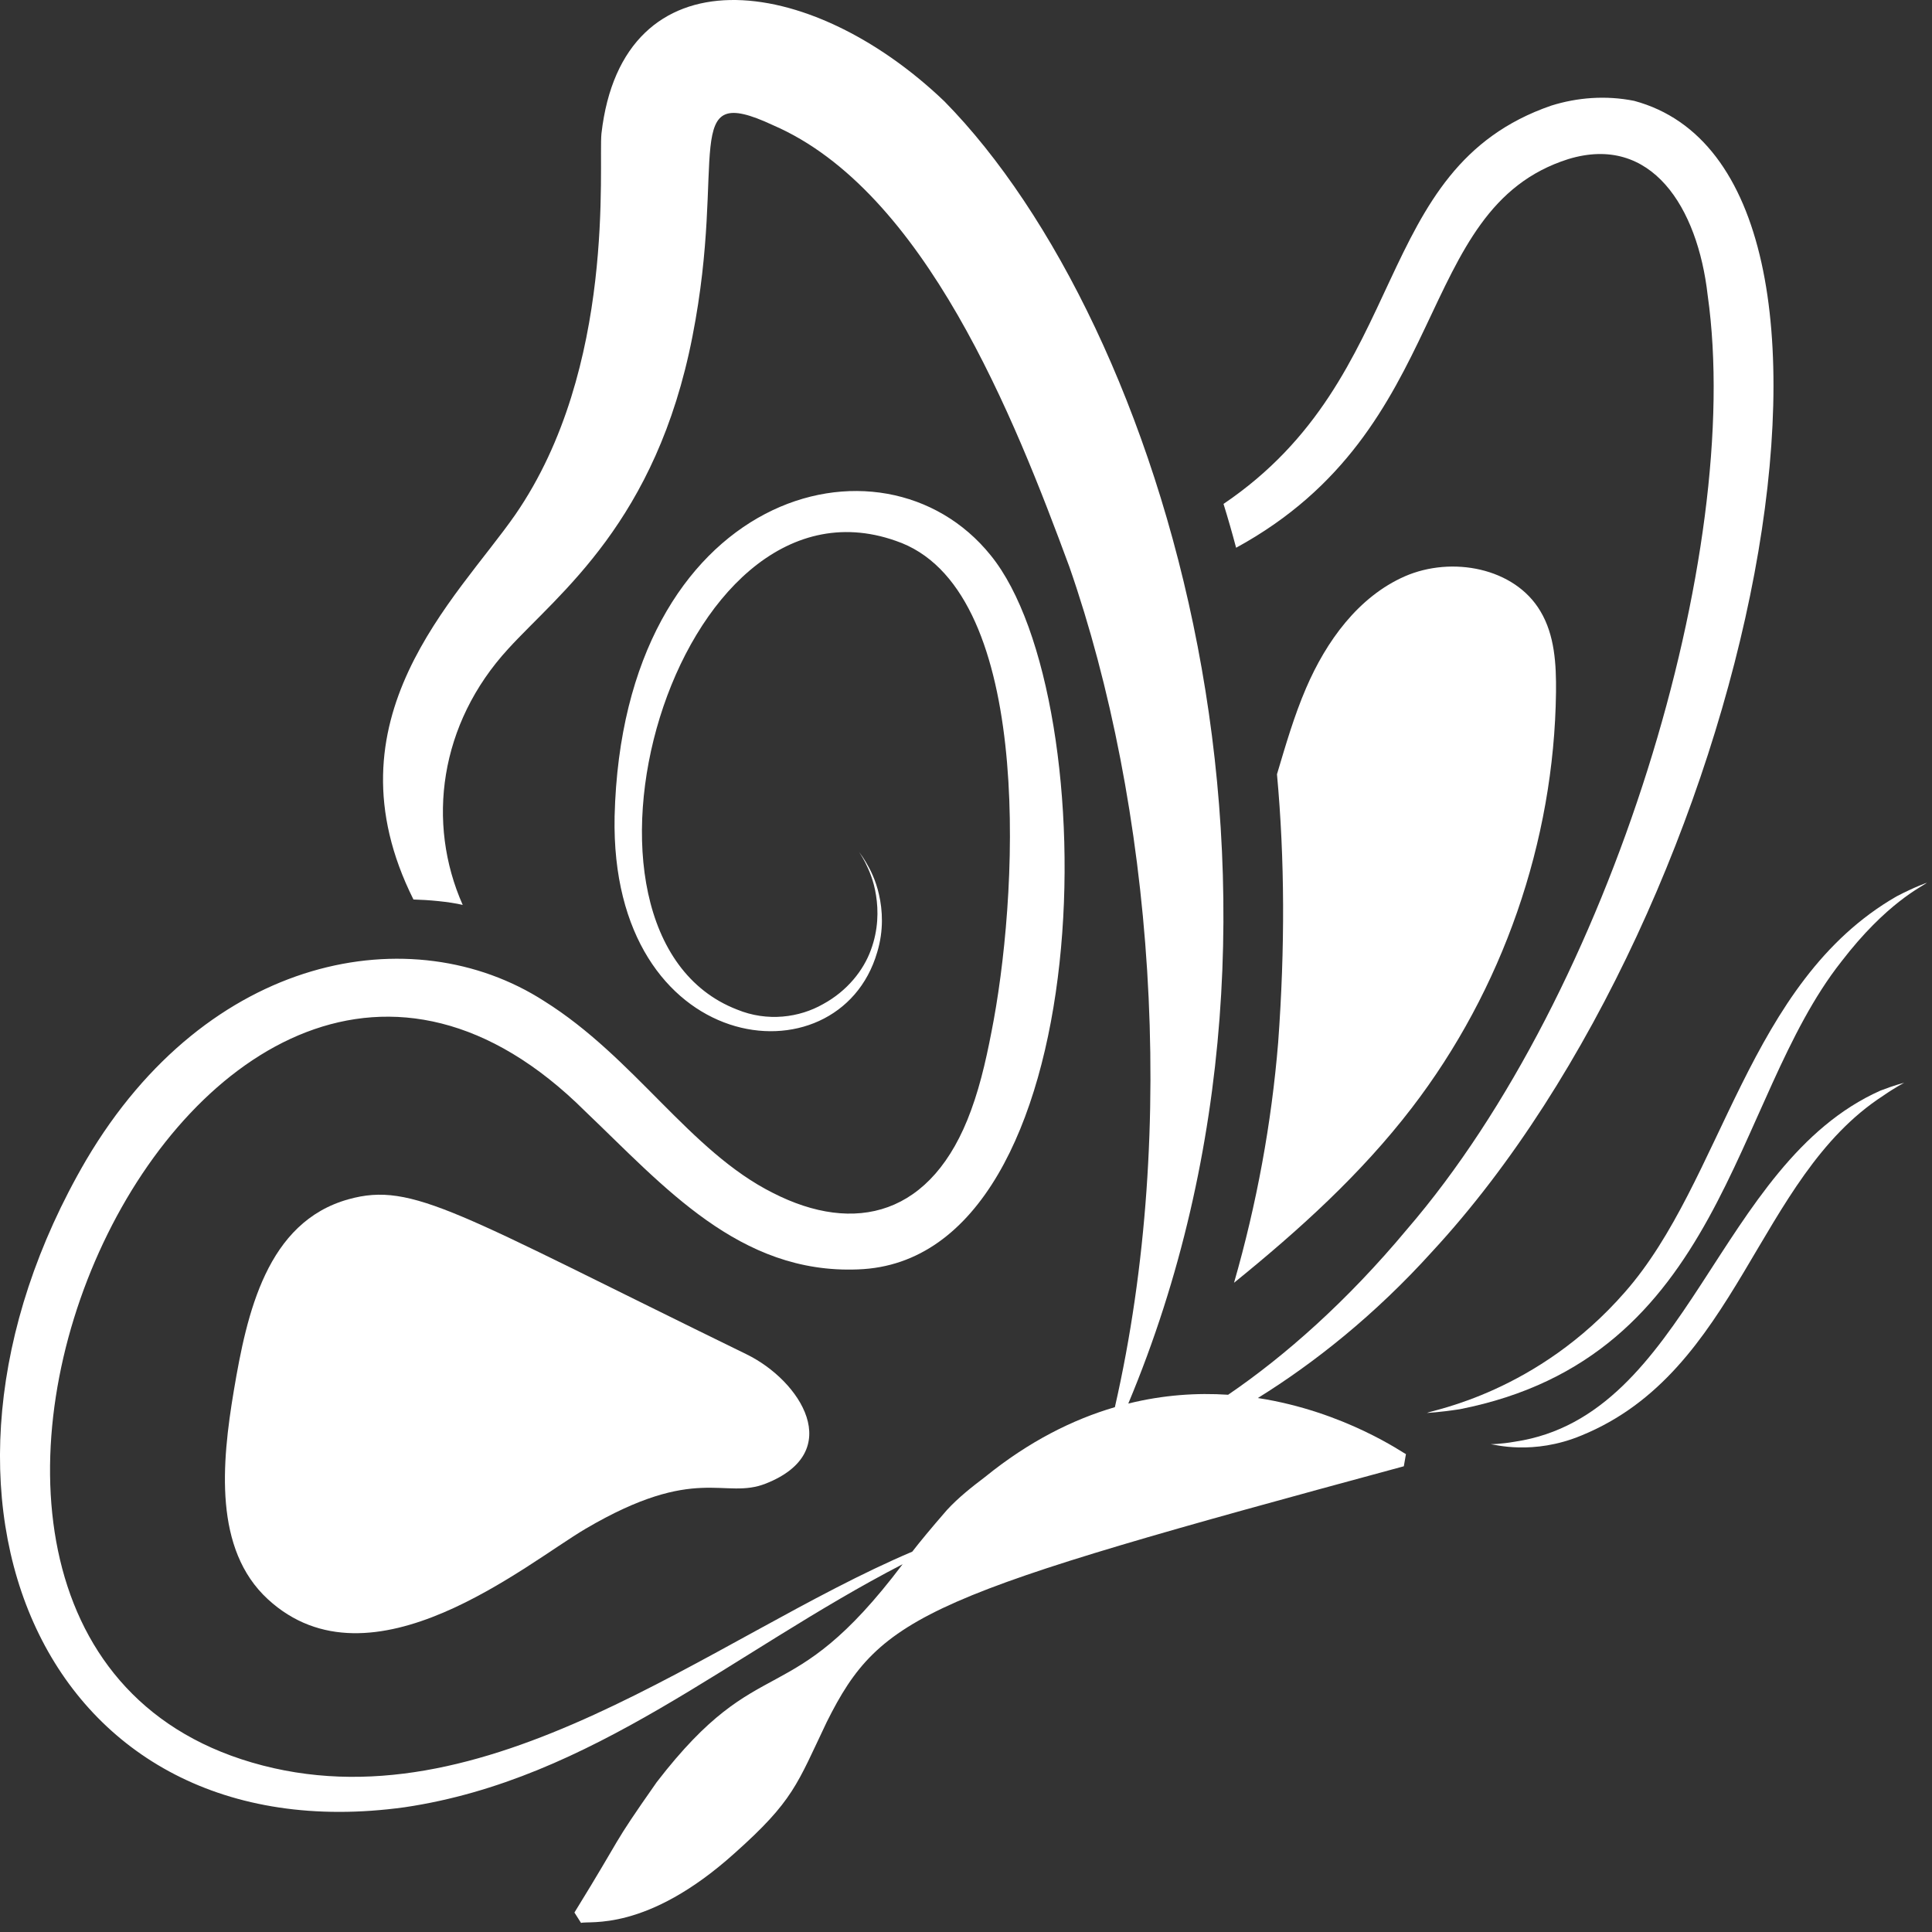
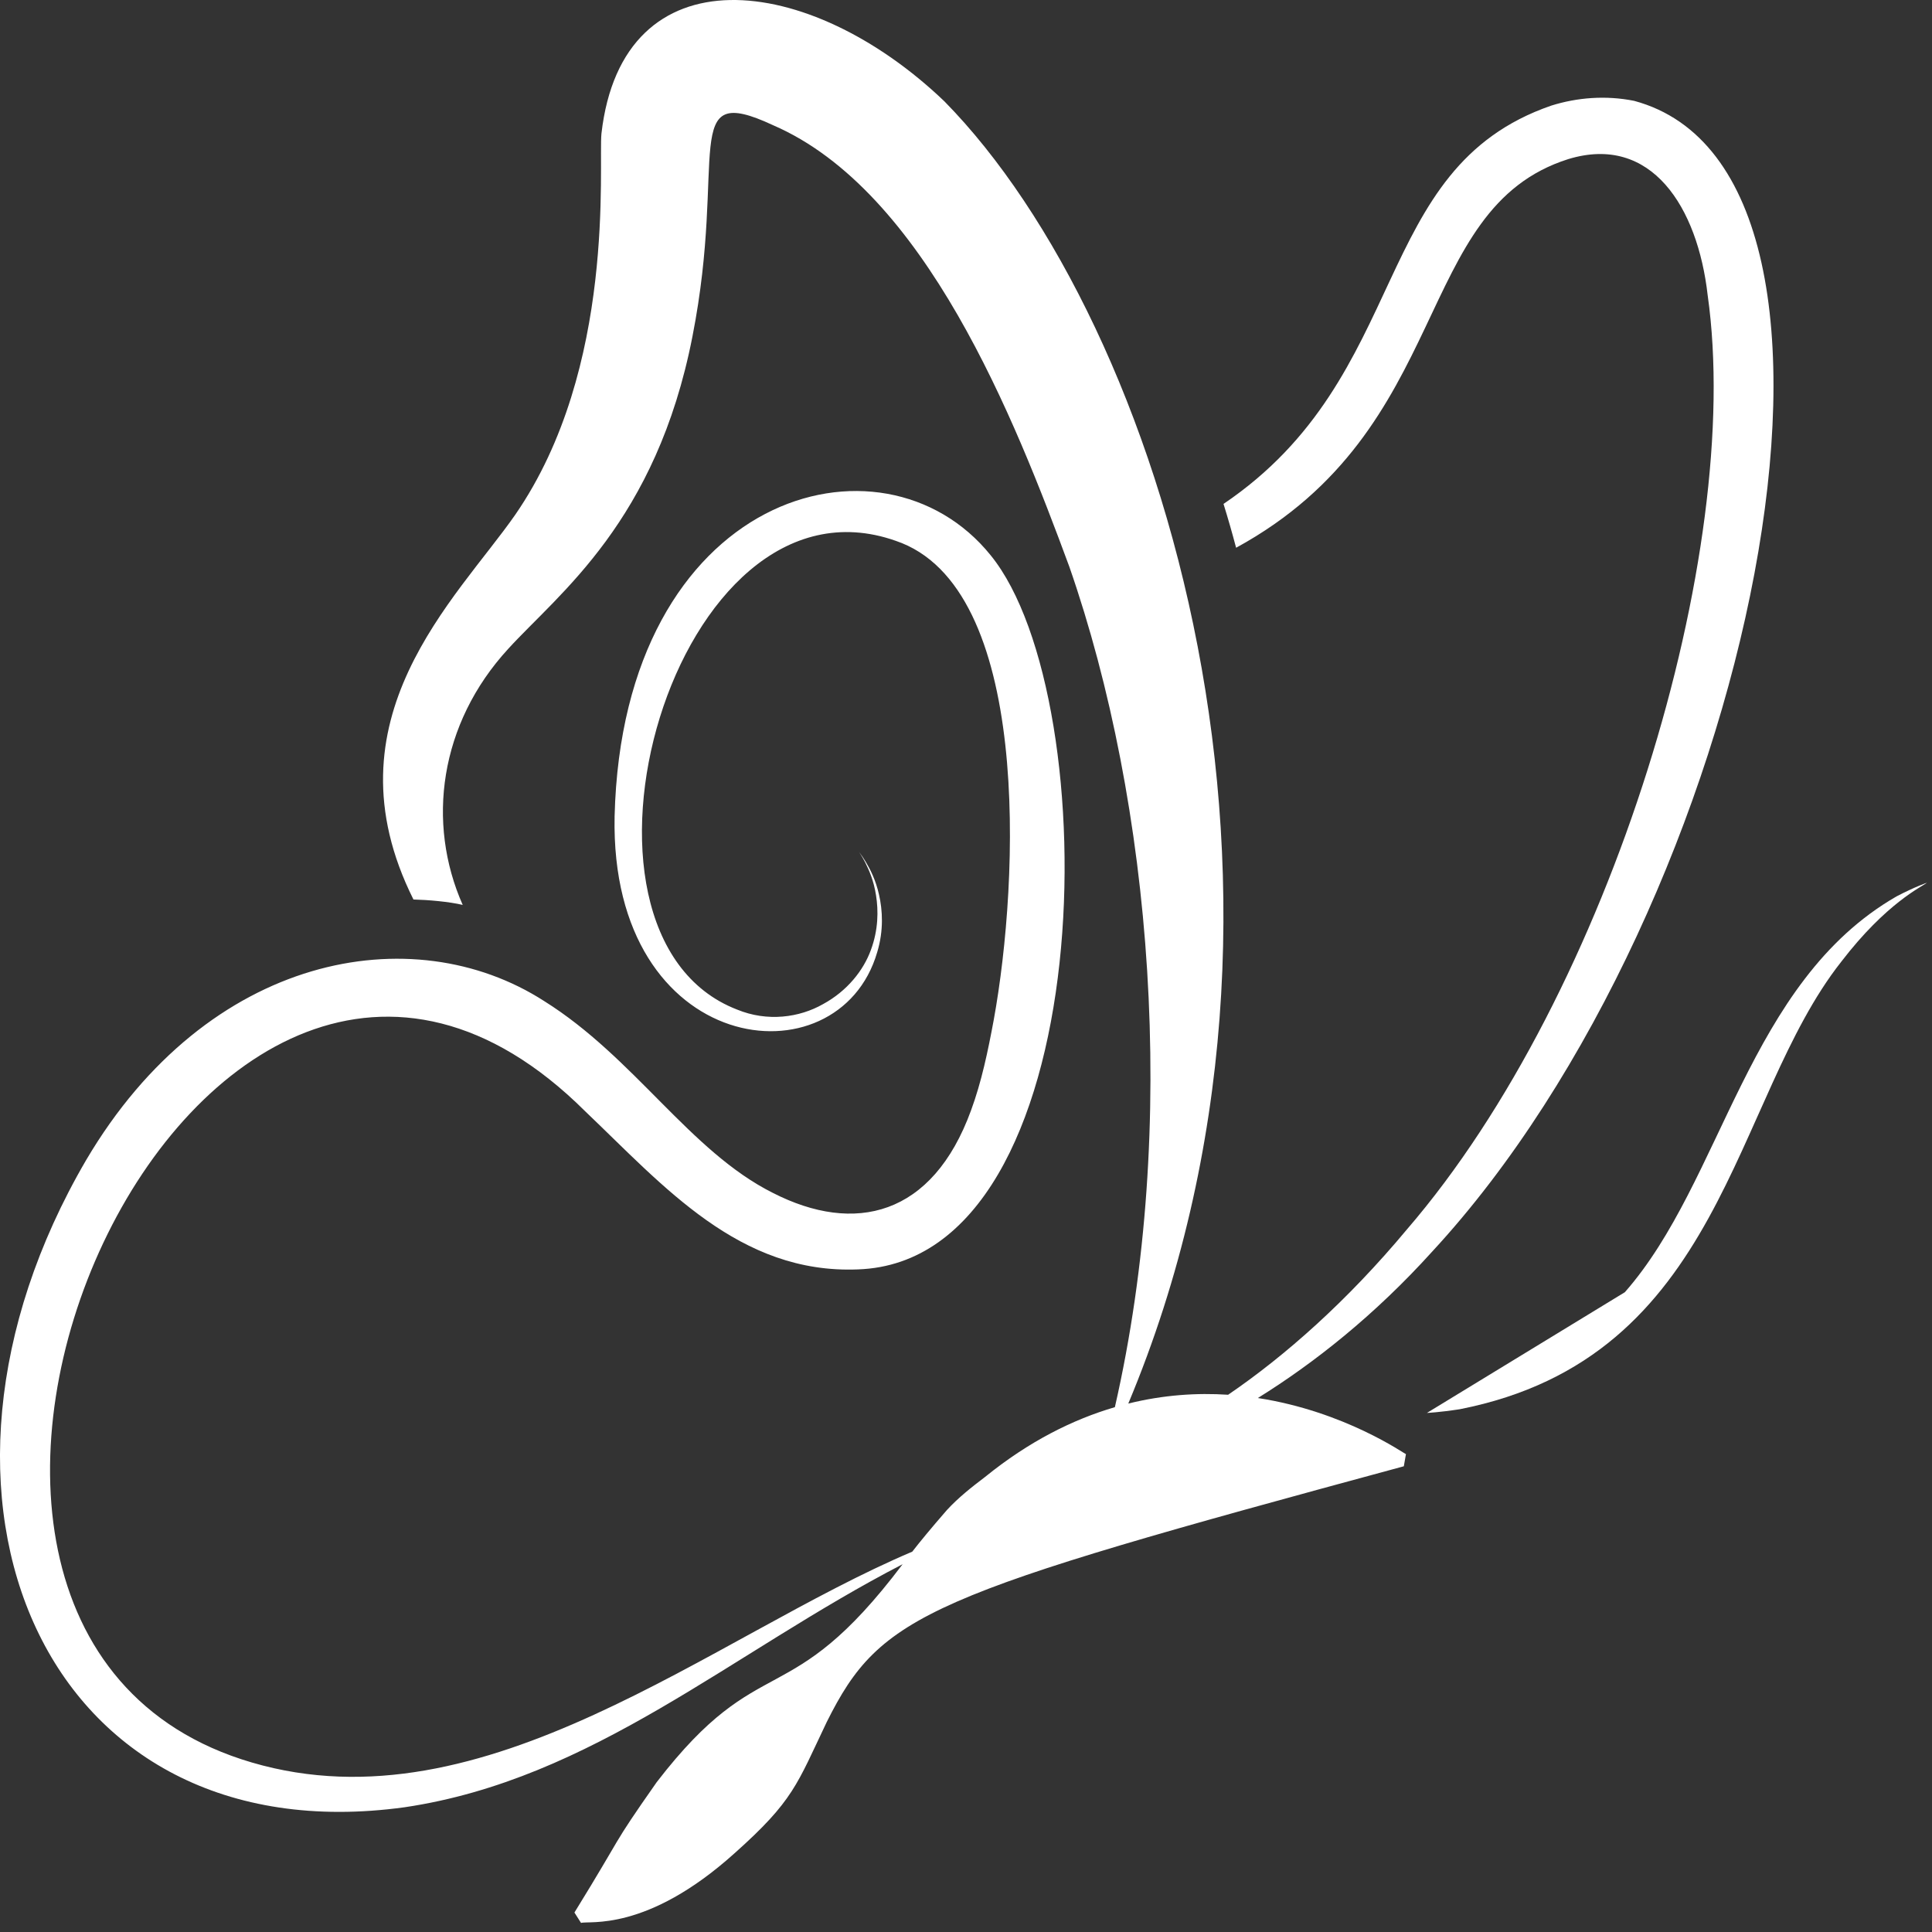
<svg xmlns="http://www.w3.org/2000/svg" width="52" height="52" viewBox="0 0 52 52" fill="none">
  <rect x="0" y="0" width="52" height="52" fill="#333333" stroke="none" />
  <path d="M2.317 31.226C5.598 25.661 11.103 24.669 14.64 26.94C17.083 28.467 18.56 30.984 20.802 32.107C22.997 33.229 25.097 32.742 26.137 29.882C26.418 29.12 26.591 28.29 26.747 27.449C27.436 23.661 27.765 15.786 24.108 14.556C18.135 12.449 14.576 25.137 19.837 27.172C20.654 27.509 21.518 27.389 22.156 27.024C22.806 26.67 23.242 26.114 23.439 25.571C23.643 25.024 23.643 24.502 23.579 24.101C23.517 23.694 23.383 23.402 23.287 23.213C23.189 23.024 23.122 22.935 23.122 22.935C23.122 22.935 23.195 23.019 23.305 23.203C23.414 23.386 23.569 23.673 23.66 24.085C23.752 24.492 23.79 25.032 23.61 25.629C22.567 29.208 16.412 28.449 16.542 21.972C16.759 13.268 23.744 11.319 26.665 14.947C29.808 18.812 29.651 33.939 23.094 34.166C19.897 34.296 17.868 31.928 15.753 29.913C5.353 19.56 -5.448 43.858 6.779 47.438C13.054 49.279 19.137 44.06 24.554 41.763C24.757 41.502 25.032 41.165 25.485 40.644C25.793 40.309 26.152 40.026 26.512 39.753C27.701 38.789 28.881 38.204 30.007 37.874C31.736 30.306 31.002 21.64 28.784 15.261C27.308 11.26 24.894 5.134 20.805 3.369C18.258 2.181 19.584 4.234 18.638 9.052C17.663 14.046 15.044 15.967 13.682 17.46C11.823 19.481 11.475 22.149 12.454 24.356C12.084 24.268 11.521 24.22 11.128 24.21C8.701 19.354 12.292 16.12 13.868 13.854C16.6 9.897 16.104 4.425 16.188 3.595C16.754 -1.344 21.775 -0.762 25.421 2.73C31.301 8.713 36.063 24.179 30.368 37.777C31.317 37.542 32.223 37.485 33.055 37.54C34.586 36.496 36.26 35.019 37.87 33.087C43.363 26.714 46.943 14.861 45.962 7.945C45.693 5.574 44.447 3.601 42.211 4.282C37.986 5.62 39.157 11.53 33.27 14.743C33.165 14.347 33.052 13.951 32.931 13.563C38.034 10.113 36.837 4.539 41.751 2.843C42.446 2.625 43.214 2.561 43.982 2.714C51.246 4.667 47.164 24.374 38.549 33.685C36.997 35.403 35.363 36.692 33.855 37.628C36.2 37.989 37.796 39.129 37.841 39.138L37.784 39.465C24.95 42.942 23.718 43.41 22.251 46.35C21.451 48.026 21.359 48.465 19.77 49.881C17.395 52.018 15.842 51.686 15.639 51.756L15.461 51.476C16.835 49.249 16.395 49.793 17.676 47.966C20.496 44.306 21.213 46.184 24.294 42.101C19.69 44.48 15.953 47.893 10.887 48.643C1.174 49.979 -2.972 40.287 2.317 31.226Z" fill="white" />
-   <path d="M35.154 18.519C35.696 17.258 36.56 16.061 37.813 15.511C39.075 14.962 40.764 15.277 41.459 16.449C41.847 17.096 41.888 17.88 41.88 18.632C41.831 22.65 40.441 26.643 37.991 29.829C36.625 31.607 34.96 33.111 33.214 34.526C33.828 32.391 34.224 30.225 34.402 28.058C34.588 25.512 34.58 23.119 34.37 20.839C34.604 20.055 34.83 19.271 35.154 18.519Z" fill="white" />
-   <path d="M43.733 34.78C46.375 31.777 47.023 26.434 51.052 24.123C51.558 23.86 51.863 23.759 51.863 23.759C51.725 23.87 50.776 24.296 49.555 25.888C46.596 29.642 46.408 36.53 39.287 37.93C38.727 38.016 38.406 38.029 38.406 38.029C38.555 37.951 41.374 37.481 43.733 34.78Z" fill="white" />
-   <path d="M50.611 29.354C51.014 29.198 51.251 29.144 51.251 29.144C51.251 29.144 51.031 29.253 50.684 29.493C47.266 31.709 46.8 36.904 42.565 38.636C41.258 39.18 40.201 38.872 40.12 38.87C40.12 38.87 40.368 38.874 40.781 38.802C45.454 38.099 46.206 31.319 50.611 29.354Z" fill="white" />
-   <path d="M15.761 41.147C14.168 42.083 9.987 45.6 7.209 43.043C5.752 41.702 5.965 39.386 6.293 37.432C6.644 35.343 7.179 32.89 9.382 32.278C11.112 31.797 12.296 32.645 20.091 36.45C21.552 37.163 22.769 39.077 20.613 39.93C19.481 40.378 18.755 39.388 15.761 41.147Z" fill="white" />
+   <path d="M43.733 34.78C46.375 31.777 47.023 26.434 51.052 24.123C51.558 23.86 51.863 23.759 51.863 23.759C51.725 23.87 50.776 24.296 49.555 25.888C46.596 29.642 46.408 36.53 39.287 37.93C38.727 38.016 38.406 38.029 38.406 38.029Z" fill="white" />
</svg>